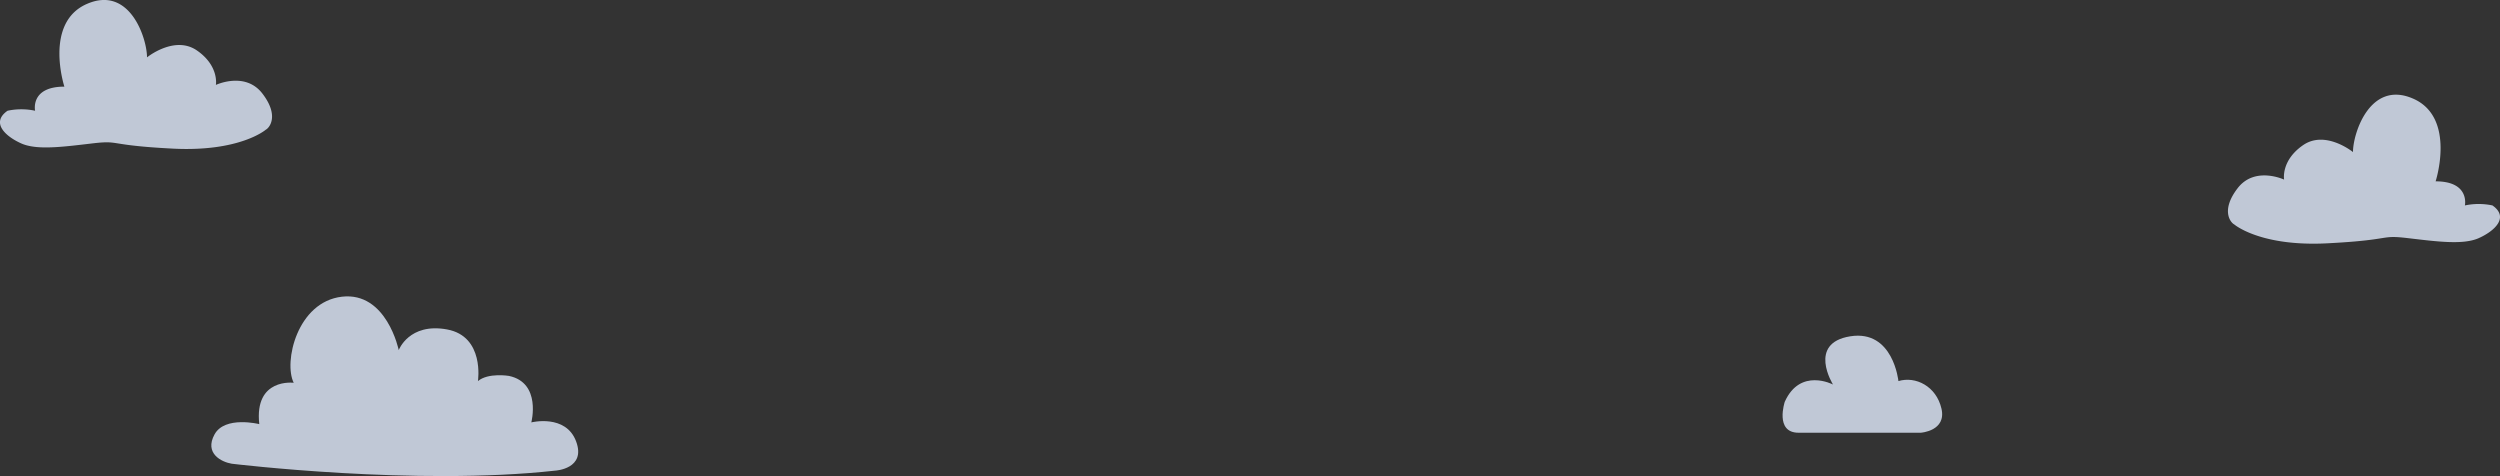
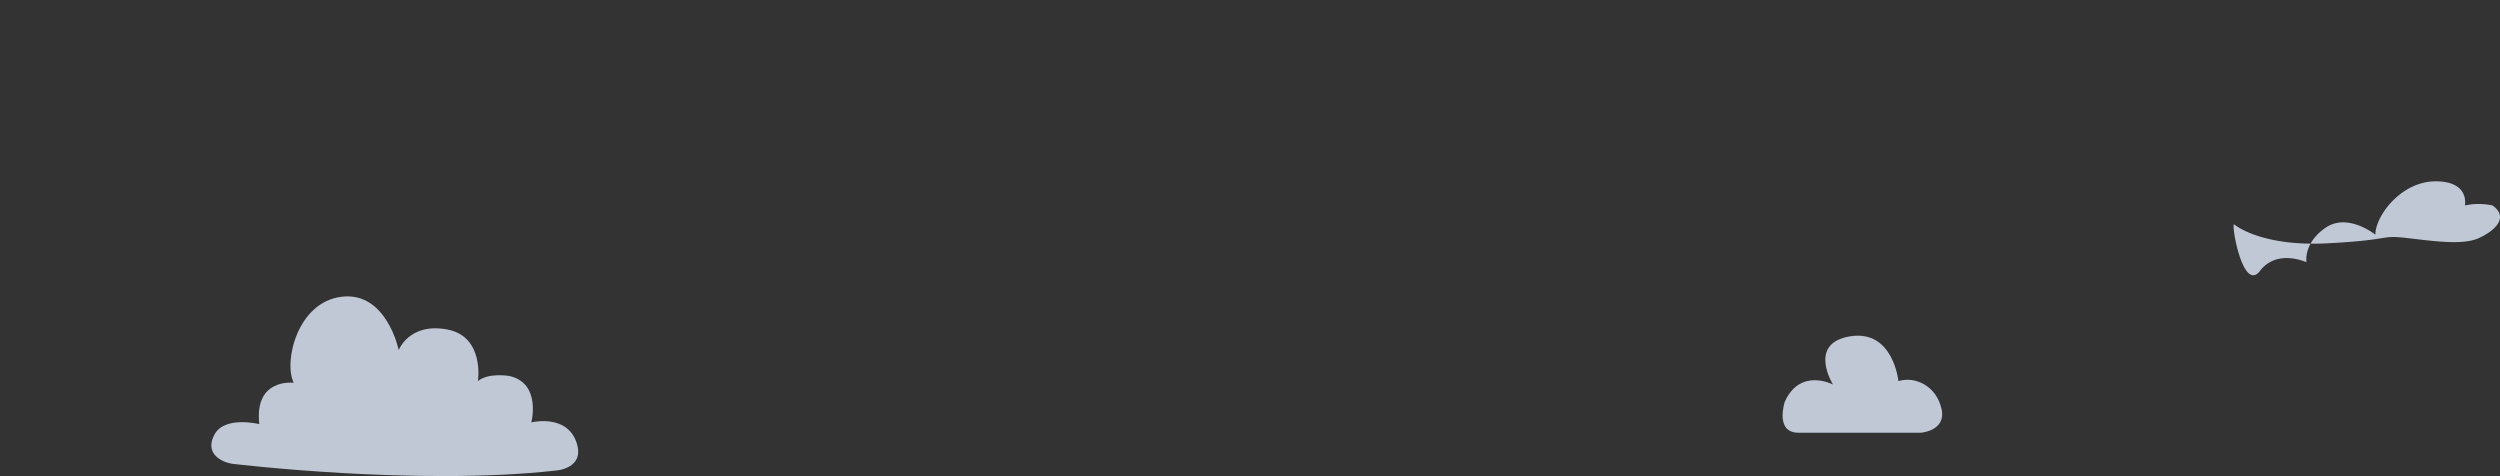
<svg xmlns="http://www.w3.org/2000/svg" width="669.414" height="127.476" viewBox="0 0 669.414 127.476">
  <rect x="0" y="0" width="669.414" height="127.476" fill="#333333" stroke="none" />
  <g id="nuvens" transform="translate(-38.412 -48.675)" opacity="0.8">
-     <path id="n4" d="M1334.052,138.4s6.916,5.993,24.9,5.071,13.831-2.305,21.669-1.383,14.753,1.844,18.9,0,8.3-5.532,3.688-8.76a17.767,17.767,0,0,0-7.377,0s1.383-6.455-7.838-6.455c0,0,5.532-17.058-5.993-22.13s-16.136,9.221-16.136,14.292c0,0-7.377-5.993-13.37-1.844s-5.071,9.221-5.071,9.221-7.838-3.688-12.448,2.305S1333.129,137.941,1334.052,138.4Z" transform="translate(-697.405 -29.643)" fill="#e3edff" />
-     <path id="n3" d="M109.59,83.4s-6.916,5.993-24.9,5.071-13.831-2.305-21.669-1.383-14.753,1.844-18.9,0-8.3-5.532-3.688-8.76a17.767,17.767,0,0,1,7.377,0s-1.383-6.455,7.838-6.455c0,0-5.532-17.058,5.993-22.13s16.136,9.221,16.136,14.292c0,0,7.377-5.993,13.37-1.844s5.071,9.221,5.071,9.221,7.838-3.688,12.448,2.305S110.512,82.941,109.59,83.4Z" fill="#e3edff" />
+     <path id="n4" d="M1334.052,138.4s6.916,5.993,24.9,5.071,13.831-2.305,21.669-1.383,14.753,1.844,18.9,0,8.3-5.532,3.688-8.76a17.767,17.767,0,0,0-7.377,0s1.383-6.455-7.838-6.455s-16.136,9.221-16.136,14.292c0,0-7.377-5.993-13.37-1.844s-5.071,9.221-5.071,9.221-7.838-3.688-12.448,2.305S1333.129,137.941,1334.052,138.4Z" transform="translate(-697.405 -29.643)" fill="#e3edff" />
    <path id="n2" d="M166.613,265.619s49.331,5.993,86.675,1.844c0,0,8.3-.461,5.532-7.838s-11.987-5.071-11.987-5.071,2.766-10.6-5.993-12.448c0,0-5.532-.922-8.3,1.383,0,0,1.844-11.987-8.3-13.831s-12.909,5.532-12.909,5.532-3.227-15.675-15.214-14.292-15.675,17.519-12.909,23.052c0,0-10.6-1.383-9.221,11.065,0,0-9.221-2.305-11.987,2.766S163.847,265.158,166.613,265.619Z" transform="translate(-66.152 -92.776)" fill="#e3edff" />
    <path id="n1" d="M1078,269.62h32.734s6.916-.461,5.532-6.454-6.916-8.76-11.526-7.377c0,0-1.383-13.831-12.909-11.987s-4.61,12.909-4.61,12.909-8.76-4.61-12.909,4.61C1074.311,261.321,1071.545,269.62,1078,269.62Z" transform="translate(-557.995 -105.075)" fill="#e3edff" />
  </g>
</svg>